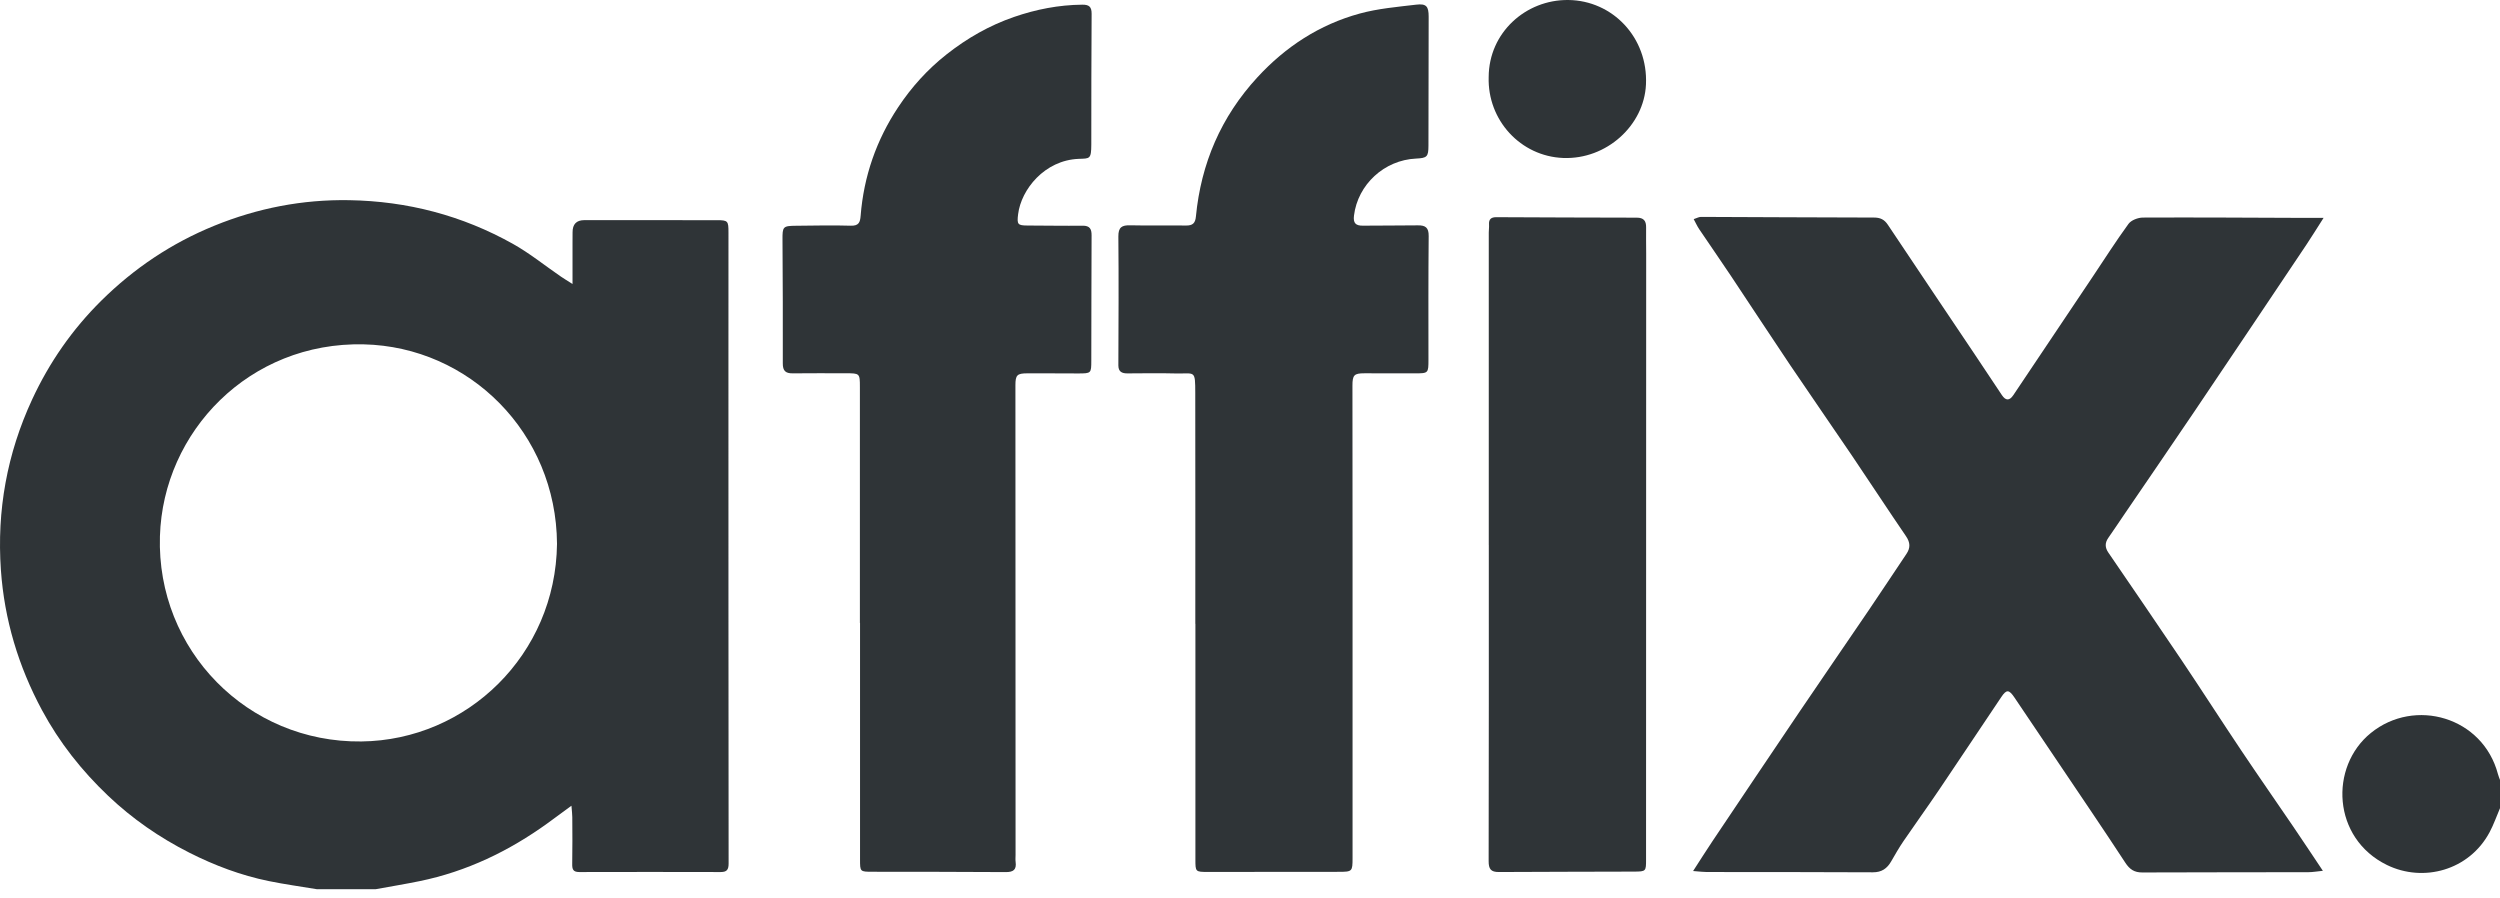
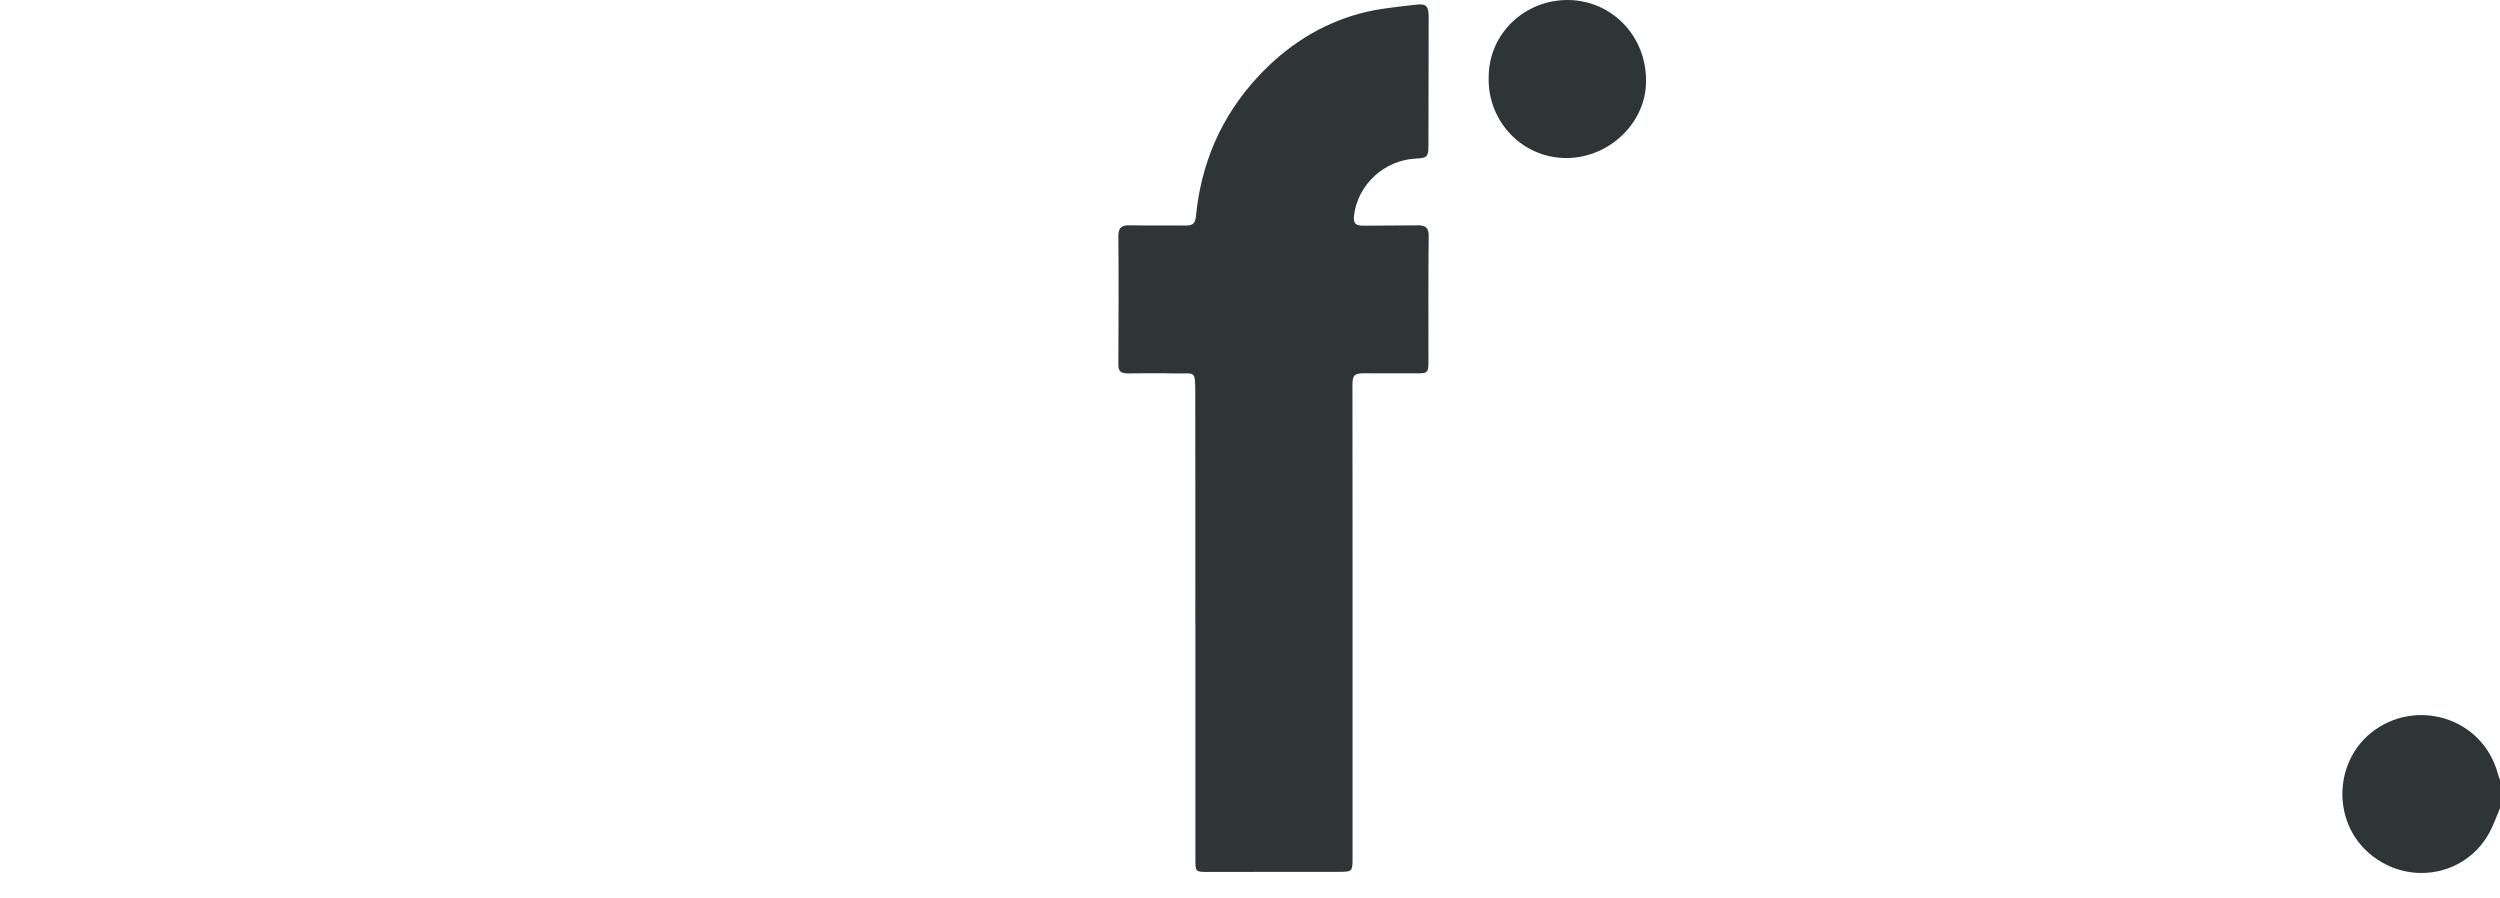
<svg xmlns="http://www.w3.org/2000/svg" width="142" height="51" viewBox="0 0 142 51" fill="none">
  <g clip-path="url(#clip0_14623_47449)">
-     <path d="M18.017 50.51C17.097 50.356 16.173 50.231 15.262 50.044C13.687 49.721 12.194 49.16 10.756 48.433C9.062 47.576 7.52 46.51 6.146 45.205C4.641 43.776 3.369 42.168 2.383 40.333C1.044 37.841 0.248 35.192 0.051 32.376C-0.185 29 0.398 25.768 1.827 22.687C2.805 20.579 4.108 18.707 5.756 17.076C7.615 15.237 9.744 13.811 12.174 12.821C14.635 11.819 17.184 11.325 19.836 11.37C23.139 11.425 26.252 12.239 29.131 13.85C30.085 14.384 30.946 15.084 31.852 15.705C32.022 15.822 32.2 15.928 32.519 16.131C32.519 15.254 32.519 14.527 32.519 13.799C32.519 13.599 32.524 13.399 32.522 13.199C32.518 12.737 32.74 12.505 33.187 12.504C35.697 12.504 38.206 12.505 40.716 12.506C41.35 12.506 41.378 12.552 41.377 13.201C41.371 15.608 41.375 18.014 41.375 20.42C41.375 29.964 41.375 39.508 41.385 49.052C41.385 49.405 41.277 49.533 40.934 49.532C38.258 49.526 35.58 49.524 32.904 49.532C32.553 49.533 32.496 49.379 32.502 49.07C32.52 48.185 32.51 47.298 32.506 46.413C32.506 46.25 32.483 46.088 32.458 45.765C31.949 46.139 31.534 46.447 31.116 46.75C28.912 48.342 26.509 49.5 23.832 50.049C23.002 50.219 22.165 50.356 21.331 50.508H18.018L18.017 50.51ZM31.638 30.89C31.598 24.582 26.653 19.695 20.659 19.559C14.164 19.412 9.263 24.515 9.084 30.46C8.888 36.931 14.068 42.192 20.527 42.115C26.532 42.044 31.566 37.179 31.638 30.89V30.89Z" fill="#2F3437" />
    <path d="M142 45.904C141.806 46.359 141.642 46.832 141.41 47.268C140.249 49.444 137.642 50.138 135.582 49.133C132.463 47.611 132.302 43.551 134.661 41.636C137.158 39.608 141.029 40.72 141.885 43.975C141.914 44.085 141.961 44.192 142 44.3V45.905V45.904Z" fill="#2F3437" />
-     <path d="M96.166 49.478C96.59 48.823 96.922 48.295 97.27 47.776C98.923 45.313 100.574 42.849 102.237 40.391C103.533 38.476 104.846 36.573 106.145 34.66C106.865 33.599 107.571 32.526 108.286 31.462C108.518 31.116 108.505 30.814 108.26 30.455C107.225 28.943 106.223 27.406 105.197 25.888C104.031 24.165 102.842 22.458 101.679 20.734C100.545 19.049 99.436 17.348 98.309 15.659C97.717 14.771 97.106 13.896 96.511 13.012C96.401 12.85 96.322 12.668 96.202 12.447C96.371 12.393 96.492 12.32 96.611 12.32C99.888 12.33 103.166 12.354 106.443 12.357C106.802 12.357 107.03 12.469 107.228 12.764C108.865 15.22 110.514 17.666 112.158 20.117C112.677 20.89 113.189 21.669 113.708 22.443C113.922 22.762 114.136 22.775 114.359 22.441C115.857 20.202 117.359 17.966 118.858 15.729C119.534 14.721 120.184 13.696 120.898 12.717C121.052 12.507 121.432 12.361 121.71 12.358C124.754 12.344 127.798 12.364 130.842 12.376C131.165 12.377 131.487 12.376 131.979 12.376C131.594 12.977 131.304 13.451 130.995 13.912C128.881 17.067 126.767 20.221 124.644 23.369C123.331 25.314 122.002 27.249 120.68 29.188C120.37 29.642 120.067 30.102 119.752 30.551C119.553 30.834 119.56 31.102 119.752 31.383C121.14 33.418 122.536 35.447 123.91 37.492C125.059 39.202 126.172 40.938 127.319 42.65C128.284 44.09 129.276 45.51 130.251 46.943C130.799 47.749 131.338 48.563 131.939 49.462C131.596 49.496 131.357 49.54 131.117 49.54C127.972 49.547 124.828 49.543 121.682 49.556C121.23 49.558 120.966 49.382 120.716 48.999C119.477 47.105 118.202 45.234 116.939 43.356C116.102 42.111 115.262 40.869 114.425 39.625C114.114 39.163 113.973 39.146 113.676 39.588C112.493 41.343 111.326 43.108 110.14 44.861C109.478 45.84 108.786 46.798 108.12 47.774C107.867 48.145 107.644 48.536 107.419 48.926C107.185 49.332 106.882 49.55 106.375 49.547C103.231 49.528 100.085 49.536 96.941 49.531C96.746 49.531 96.551 49.503 96.164 49.474L96.166 49.478Z" fill="#2F3437" />
    <path d="M67.894 35.433C67.894 31.071 67.899 26.709 67.891 22.347C67.889 20.967 67.885 21.241 66.744 21.212C65.841 21.188 64.938 21.206 64.035 21.209C63.725 21.209 63.523 21.116 63.523 20.753C63.532 18.314 63.546 15.874 63.523 13.435C63.519 12.905 63.721 12.785 64.201 12.797C65.254 12.823 66.308 12.794 67.362 12.81C67.741 12.816 67.892 12.681 67.928 12.298C68.218 9.282 69.356 6.634 71.417 4.395C73.022 2.651 74.949 1.394 77.235 0.769C78.271 0.486 79.364 0.392 80.437 0.265C81.019 0.195 81.148 0.361 81.148 0.95C81.146 3.39 81.143 5.829 81.136 8.269C81.135 8.904 81.058 8.978 80.432 9.007C78.623 9.091 77.121 10.484 76.906 12.247C76.853 12.68 77.007 12.823 77.42 12.818C78.457 12.803 79.495 12.818 80.532 12.8C80.968 12.793 81.154 12.93 81.149 13.406C81.126 15.746 81.135 18.085 81.136 20.425C81.136 21.2 81.132 21.207 80.362 21.206C79.409 21.204 78.455 21.203 77.502 21.203C76.913 21.203 76.818 21.302 76.819 21.911C76.821 25.137 76.824 28.362 76.825 31.587C76.825 37.303 76.825 43.019 76.825 48.735C76.825 49.501 76.808 49.519 76.041 49.52C73.566 49.523 71.089 49.526 68.614 49.526C67.899 49.526 67.899 49.52 67.899 48.818C67.899 44.356 67.899 39.893 67.899 35.431H67.895L67.894 35.433Z" fill="#2F3437" />
-     <path d="M48.842 35.381C48.842 30.918 48.842 26.456 48.842 21.993C48.842 21.202 48.838 21.202 48.032 21.202C47.029 21.202 46.025 21.193 45.021 21.206C44.618 21.21 44.461 21.061 44.463 20.643C44.471 18.303 44.46 15.965 44.446 13.625C44.441 12.874 44.465 12.83 45.214 12.823C46.251 12.814 47.29 12.788 48.326 12.82C48.78 12.834 48.855 12.624 48.884 12.258C49.06 10.019 49.779 7.951 51.016 6.09C51.769 4.956 52.679 3.943 53.77 3.085C54.938 2.165 56.198 1.446 57.596 0.963C58.851 0.53 60.138 0.279 61.471 0.266C61.85 0.262 62.007 0.375 62.004 0.783C61.985 3.256 61.99 5.731 61.986 8.204C61.984 9.054 61.894 8.999 61.271 9.023C59.329 9.098 58.002 10.767 57.829 12.165C57.756 12.753 57.804 12.808 58.381 12.81C59.418 12.813 60.455 12.832 61.492 12.82C61.904 12.815 62.005 13.009 62.002 13.373C61.991 15.746 61.992 18.119 61.986 20.492C61.985 21.201 61.978 21.21 61.253 21.212C60.283 21.212 59.313 21.201 58.343 21.206C57.769 21.207 57.676 21.308 57.676 21.883C57.679 30.774 57.682 39.666 57.684 48.558C57.684 48.691 57.669 48.827 57.687 48.959C57.746 49.4 57.561 49.538 57.122 49.535C54.596 49.516 52.07 49.521 49.544 49.516C48.851 49.515 48.85 49.512 48.85 48.821C48.85 44.342 48.85 39.862 48.85 35.383H48.846L48.842 35.381Z" fill="#2F3437" />
-     <path d="M84.562 30.955C84.562 25.038 84.562 19.121 84.562 13.205C84.562 13.056 84.587 12.904 84.577 12.755C84.555 12.45 84.7 12.335 84.991 12.336C87.65 12.348 90.309 12.36 92.968 12.363C93.359 12.363 93.505 12.543 93.499 12.915C93.491 13.416 93.503 13.918 93.503 14.419C93.501 25.885 93.498 37.352 93.496 48.817C93.496 49.486 93.496 49.503 92.821 49.507C90.261 49.519 87.701 49.513 85.141 49.531C84.676 49.535 84.554 49.359 84.555 48.907C84.569 42.924 84.564 36.94 84.564 30.956C84.563 30.956 84.562 30.956 84.56 30.956L84.562 30.955Z" fill="#2F3437" />
    <path d="M84.557 4.373C84.568 1.849 86.665 -0.023 89.074 0C91.599 0.025 93.613 2.136 93.491 4.797C93.385 7.131 91.242 9.068 88.791 8.973C86.37 8.88 84.48 6.825 84.557 4.373V4.373Z" fill="#2F3437" />
  </g>
  <defs>
    <clipPath id="clip0_14623_47449">
      <rect width="142" height="50.514" fill="white" />
    </clipPath>
  </defs>
</svg>